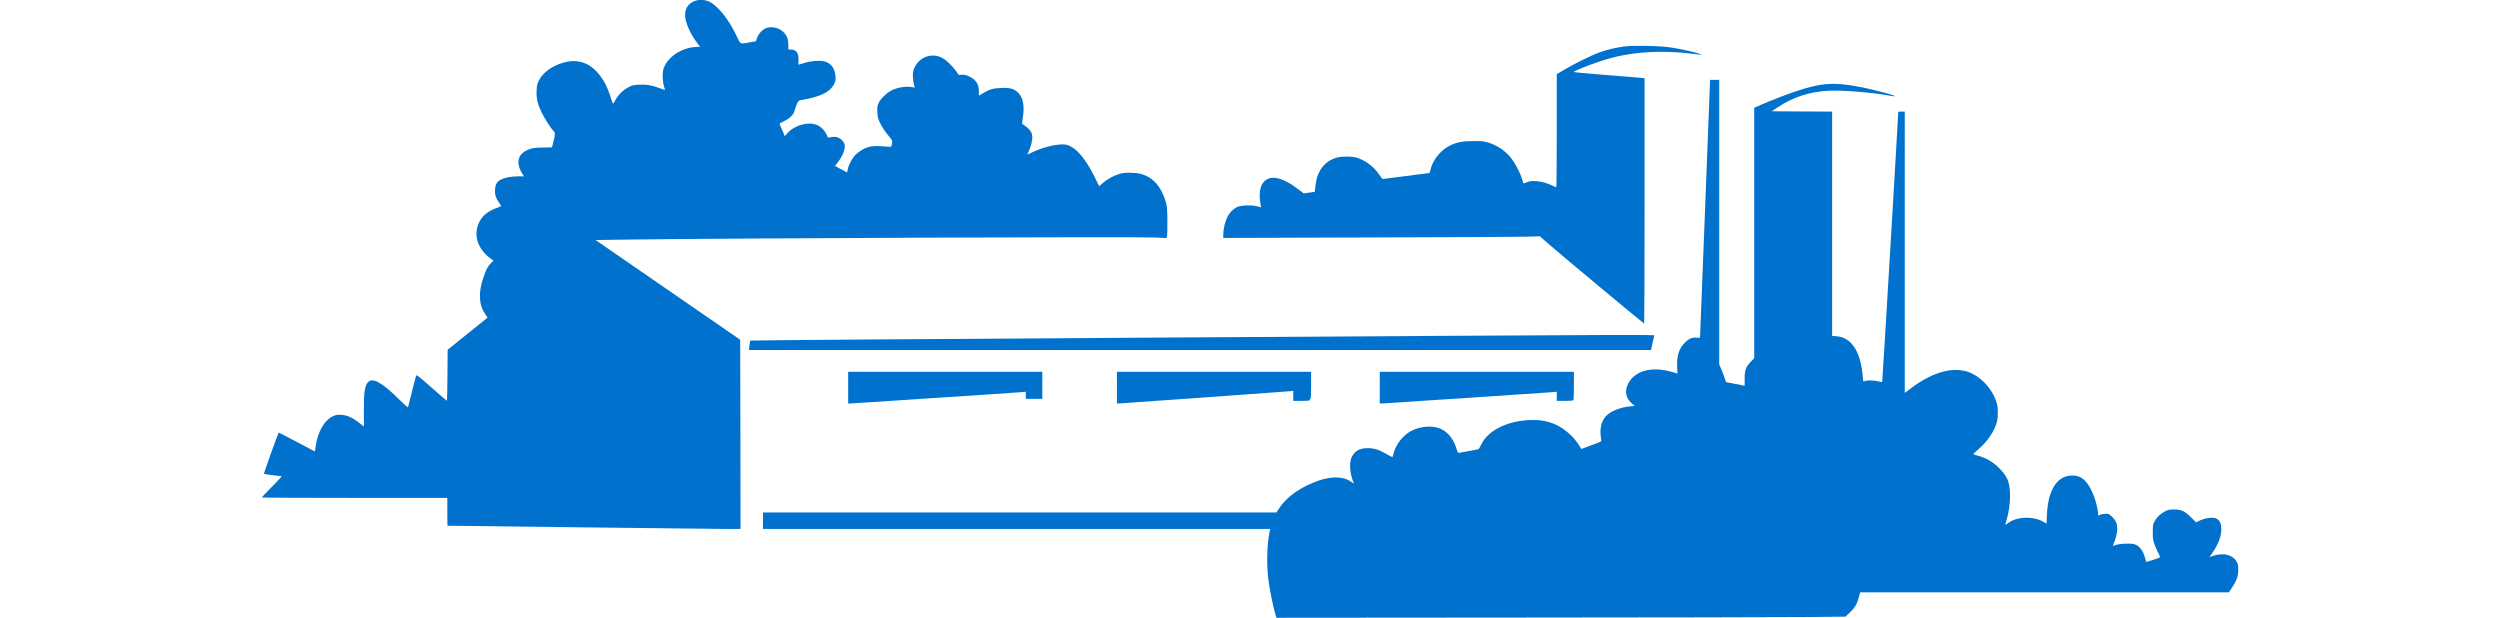
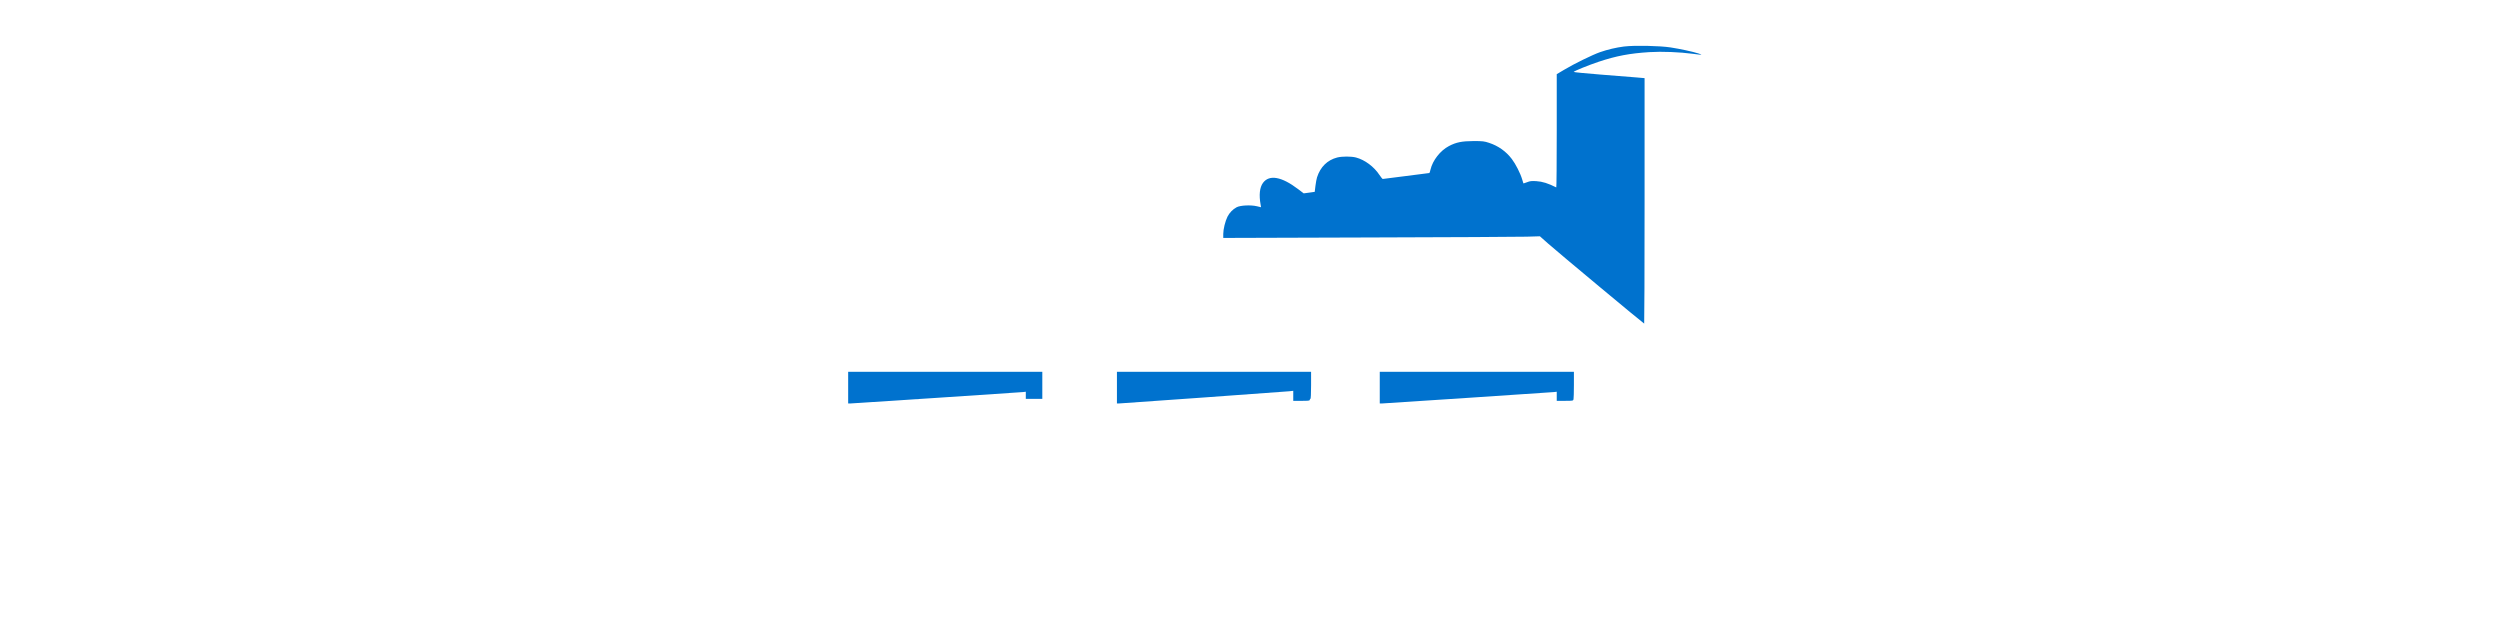
<svg xmlns="http://www.w3.org/2000/svg" xmlns:ns1="http://sodipodi.sourceforge.net/DTD/sodipodi-0.dtd" xmlns:ns2="http://www.inkscape.org/namespaces/inkscape" version="1.0" width="299.3pt" height="74pt" viewBox="0 0 2993 936" preserveAspectRatio="xMidYMid meet" id="svg50" ns1:docname="BioproteccionAzul.svg" ns2:version="0.92.3 (2405546, 2018-03-11)">
  <defs id="defs54" />
  <ns1:namedview pagecolor="#ffffff" bordercolor="#666666" borderopacity="1" objecttolerance="10" gridtolerance="10" guidetolerance="10" ns2:pageopacity="0" ns2:pageshadow="2" ns2:window-width="1366" ns2:window-height="745" id="namedview52" showgrid="false" ns2:zoom="3.0345808" ns2:cx="145.98392" ns2:cy="49.333333" ns2:window-x="-8" ns2:window-y="166" ns2:window-maximized="1" ns2:current-layer="svg50" />
  <g transform="translate(0,936) scale(0.1,-0.1)" fill="#000000" stroke="none" id="g48" style="fill:#0072ce;fill-opacity:1">
-     <path d="M6532 9334 c-82 -41 -122 -108 -122 -205 0 -102 81 -287 184 -420 l44 -56 -82 -6 c-181 -11 -369 -124 -446 -269 -29 -54 -35 -75 -38 -148 -4 -78 8 -158 33 -222 5 -14 -7 -11 -69 13 -122 47 -199 61 -312 57 -89 -3 -108 -7 -166 -36 -83 -41 -167 -124 -207 -204 -17 -33 -33 -54 -35 -47 -74 233 -116 323 -201 434 -122 160 -287 232 -468 204 -198 -31 -380 -147 -449 -286 -28 -56 -33 -79 -36 -157 -5 -115 14 -199 73 -323 43 -92 148 -254 185 -288 25 -22 24 -47 -3 -158 l-22 -88 -140 -3 c-113 -2 -151 -7 -199 -24 -116 -43 -169 -106 -169 -201 0 -56 28 -132 69 -188 l16 -23 -88 0 c-102 0 -204 -19 -262 -49 -59 -30 -83 -70 -89 -146 -7 -77 11 -136 62 -206 26 -35 33 -50 23 -54 -140 -49 -227 -100 -278 -165 -84 -106 -110 -241 -71 -367 26 -86 98 -184 179 -245 l61 -45 -35 -34 c-50 -48 -79 -103 -118 -221 -79 -236 -69 -414 30 -557 l34 -50 -303 -244 -302 -243 -3 -387 c-1 -213 -5 -387 -8 -387 -2 0 -107 90 -232 200 -189 168 -228 198 -234 183 -4 -10 -33 -119 -63 -243 -31 -124 -57 -230 -60 -237 -2 -6 -64 48 -137 121 -259 257 -404 336 -471 256 -48 -57 -62 -155 -61 -427 l1 -242 -69 54 c-103 81 -183 117 -272 123 -58 3 -82 0 -118 -16 -137 -60 -238 -231 -271 -458 l-12 -81 -273 144 c-150 80 -274 144 -276 142 -10 -13 -228 -621 -224 -625 5 -4 235 -34 268 -34 8 0 -56 -71 -143 -158 -86 -86 -157 -161 -157 -165 0 -4 632 -7 1405 -7 l1405 0 0 -210 c0 -115 1 -210 3 -211 7 -2 4020 -48 4210 -49 l227 0 -2 1432 -3 1433 -1095 755 -1095 755 505 7 c1557 21 7668 45 7963 31 l178 -8 7 25 c4 14 7 117 6 230 -1 177 -4 216 -22 285 -47 171 -140 311 -253 377 -90 53 -164 71 -289 72 -100 0 -125 -3 -188 -26 -87 -31 -164 -76 -232 -135 l-49 -43 -65 132 c-122 249 -253 416 -372 474 -48 23 -69 28 -128 27 -128 -3 -321 -55 -458 -124 -32 -16 -60 -29 -63 -29 -3 0 3 17 14 38 37 72 64 180 59 237 -4 43 -12 62 -40 97 -20 24 -54 54 -77 68 -37 22 -41 28 -36 55 42 222 23 357 -61 441 -60 60 -123 78 -263 72 -117 -5 -175 -22 -274 -82 l-57 -35 0 67 c0 111 -46 178 -157 229 -37 17 -66 23 -100 21 l-48 -3 -46 65 c-58 81 -146 163 -213 197 -147 74 -326 14 -403 -136 -29 -55 -33 -72 -33 -140 0 -43 7 -100 15 -127 8 -27 15 -49 15 -50 0 -1 -24 3 -52 8 -95 16 -233 -10 -318 -60 -72 -41 -155 -127 -180 -185 -19 -43 -22 -64 -18 -136 3 -73 9 -97 40 -161 36 -75 79 -137 152 -224 37 -44 38 -47 29 -93 -8 -45 -10 -48 -38 -46 -179 15 -249 15 -311 -2 -78 -21 -166 -76 -218 -136 -46 -53 -96 -154 -103 -209 -3 -22 -8 -40 -12 -40 -3 1 -45 22 -93 49 l-88 48 45 57 c60 78 95 153 102 217 4 46 1 59 -19 89 -36 54 -93 82 -153 77 -27 -3 -57 -7 -65 -11 -11 -4 -20 7 -35 41 -28 70 -100 138 -166 157 -66 20 -116 20 -198 1 -89 -21 -174 -69 -227 -128 l-44 -49 -15 36 c-9 20 -27 62 -40 93 -14 30 -25 57 -25 59 0 2 32 20 70 39 93 47 143 98 159 161 7 27 23 72 36 101 21 47 27 52 62 58 282 45 434 117 496 235 26 49 28 62 25 125 -8 120 -69 201 -171 226 -71 17 -205 6 -302 -25 -44 -14 -83 -26 -86 -26 -3 0 -3 27 -1 59 8 109 -32 171 -112 171 l-41 0 -1 68 c-1 86 -17 134 -63 185 -62 69 -170 101 -259 76 -61 -17 -123 -79 -150 -150 l-20 -54 -93 -17 c-150 -27 -136 -34 -199 99 -114 243 -280 452 -410 516 -76 38 -174 38 -248 1z" id="path34" style="fill:#0072ce;fill-opacity:1" />
    <path d="M20630 8656 c-128 -17 -246 -45 -365 -86 -114 -40 -396 -178 -542 -266 l-113 -67 0 -859 c0 -473 -3 -858 -7 -856 -126 63 -209 89 -303 95 -71 4 -94 2 -139 -16 -30 -11 -55 -20 -56 -18 -1 1 -9 29 -19 62 -26 89 -98 231 -156 307 -88 116 -205 199 -345 245 -73 24 -94 27 -235 27 -176 -1 -263 -18 -373 -76 -131 -69 -246 -216 -279 -357 -6 -28 -14 -51 -17 -51 -4 0 -161 -20 -351 -45 -190 -25 -349 -45 -355 -45 -5 0 -28 28 -50 61 -82 125 -222 229 -355 264 -72 19 -210 19 -285 0 -149 -39 -254 -142 -305 -300 -7 -21 -18 -80 -24 -129 l-11 -91 -84 -12 -83 -11 -83 63 c-252 192 -439 225 -534 95 -50 -69 -62 -183 -35 -331 l6 -37 -63 15 c-94 22 -250 14 -306 -15 -57 -30 -108 -82 -139 -143 -34 -69 -64 -189 -64 -262 l0 -60 2193 7 c1205 3 2284 9 2397 12 l205 6 125 -111 c137 -122 1445 -1211 1454 -1211 3 0 6 836 6 1858 l0 1859 -127 11 c-71 5 -313 25 -540 43 -226 18 -410 36 -407 40 9 15 229 104 379 154 268 89 469 127 768 146 194 12 457 1 662 -26 140 -19 154 -18 80 6 -91 29 -274 68 -420 91 -169 26 -551 33 -705 14z" id="path36" style="fill:#0072ce;fill-opacity:1" />
-     <path d="M21930 8097 c0 -29 -34 -901 -75 -1938 -41 -1036 -75 -1892 -75 -1901 0 -14 -8 -16 -53 -11 -67 7 -114 -13 -179 -78 -88 -88 -123 -199 -115 -365 l5 -100 -80 23 c-310 90 -568 21 -668 -180 -55 -110 -35 -215 56 -295 l44 -39 -68 -6 c-132 -12 -273 -64 -345 -127 -78 -68 -114 -176 -103 -306 3 -39 8 -77 11 -85 4 -10 -16 -22 -67 -40 -40 -15 -110 -41 -154 -57 l-82 -31 -35 57 c-78 126 -209 243 -342 307 -106 51 -218 75 -356 75 -359 0 -674 -148 -780 -366 -18 -38 -37 -72 -42 -75 -4 -3 -67 -16 -140 -28 -73 -13 -142 -25 -154 -28 -18 -4 -23 3 -38 53 -42 144 -124 252 -231 305 -121 60 -303 50 -453 -24 -120 -59 -237 -204 -271 -337 -6 -25 -13 -50 -15 -57 -2 -7 -34 6 -85 37 -114 68 -196 94 -295 94 -122 -1 -197 -44 -241 -139 -41 -86 -27 -252 31 -389 6 -13 -5 -8 -37 17 -106 80 -286 89 -480 24 -273 -92 -493 -244 -608 -419 l-44 -68 -3888 0 -3888 0 0 -125 0 -125 3841 0 3841 0 -6 -23 c-43 -173 -53 -516 -22 -752 20 -149 65 -373 98 -490 l23 -80 3685 3 c2027 1 3966 5 4309 8 l623 6 69 65 c75 71 107 127 136 236 l17 67 2792 0 2792 0 47 70 c72 108 95 174 95 271 0 69 -4 89 -24 124 -63 106 -202 140 -357 88 l-55 -19 42 61 c90 129 138 255 138 360 0 78 -17 120 -60 154 -49 38 -183 23 -291 -33 l-31 -16 -74 73 c-99 99 -148 122 -258 122 -73 0 -92 -4 -138 -28 -72 -38 -123 -86 -158 -149 -27 -50 -29 -59 -28 -168 0 -104 3 -123 32 -199 17 -46 43 -103 58 -128 14 -25 22 -48 18 -53 -11 -9 -204 -73 -208 -69 -2 2 -8 26 -15 52 -28 116 -89 196 -167 217 -57 16 -223 8 -283 -14 -41 -15 -43 -15 -36 2 57 134 74 233 55 313 -10 41 -24 64 -64 106 -50 51 -54 53 -105 53 -28 0 -65 -7 -80 -15 l-29 -14 -6 52 c-19 145 -76 307 -143 409 -75 114 -151 154 -274 146 -211 -15 -341 -231 -356 -590 l-6 -137 -51 29 c-153 86 -388 80 -521 -14 -27 -20 -50 -34 -52 -33 -1 2 6 32 17 67 36 123 53 242 54 370 0 201 -38 297 -168 425 -93 92 -200 154 -318 184 -40 10 -71 23 -69 27 2 5 37 37 78 72 133 114 242 274 278 412 19 70 19 209 0 280 -47 178 -200 366 -367 449 -253 128 -588 46 -950 -230 l-78 -59 0 2130 0 2130 -50 0 c-48 0 -50 -1 -50 -27 0 -58 -238 -4065 -242 -4068 -2 -2 -30 3 -63 11 -70 16 -163 18 -199 4 -21 -8 -26 -6 -26 6 0 8 -5 58 -11 112 -37 344 -177 544 -391 560 l-68 5 0 1698 0 1699 -457 2 -457 3 85 57 c230 155 487 239 774 254 203 10 628 -23 905 -71 98 -17 111 -18 89 -5 -32 19 -307 91 -473 125 -429 86 -621 75 -1024 -61 -153 -52 -365 -134 -519 -201 l-103 -45 0 -1896 0 -1895 -51 -54 c-78 -82 -94 -127 -94 -256 l0 -108 -25 4 c-14 3 -77 16 -141 28 l-116 23 -18 54 c-9 30 -32 90 -51 134 l-34 80 0 2154 0 2154 -70 0 -70 0 0 -53z" id="path38" style="fill:#0072ce;fill-opacity:1" />
-     <path d="M13721 4249 c-3473 -21 -6318 -42 -6322 -46 -4 -5 -10 -38 -14 -75 l-7 -68 6830 0 6830 0 21 98 c13 53 25 105 27 115 7 22 430 23 -7365 -24z" id="path40" style="fill:#0072ce;fill-opacity:1" />
    <path d="M8880 3490 l0 -240 30 0 c32 0 2547 167 2618 173 l42 5 0 -54 0 -54 125 0 125 0 0 205 0 205 -1470 0 -1470 0 0 -240z" id="path42" style="fill:#0072ce;fill-opacity:1" />
    <path d="M12950 3490 l0 -240 26 0 c32 0 2494 177 2582 185 l62 7 0 -76 0 -76 125 0 c104 0 125 2 125 15 0 8 5 15 10 15 6 0 10 75 10 205 l0 205 -1470 0 -1470 0 0 -240z" id="path44" style="fill:#0072ce;fill-opacity:1" />
    <path d="M16930 3490 l0 -240 30 0 c33 0 2538 167 2608 173 l42 5 0 -69 0 -69 124 0 c120 0 124 1 130 23 3 12 6 111 6 220 l0 197 -1470 0 -1470 0 0 -240z" id="path46" style="fill:#0072ce;fill-opacity:1" />
  </g>
</svg>